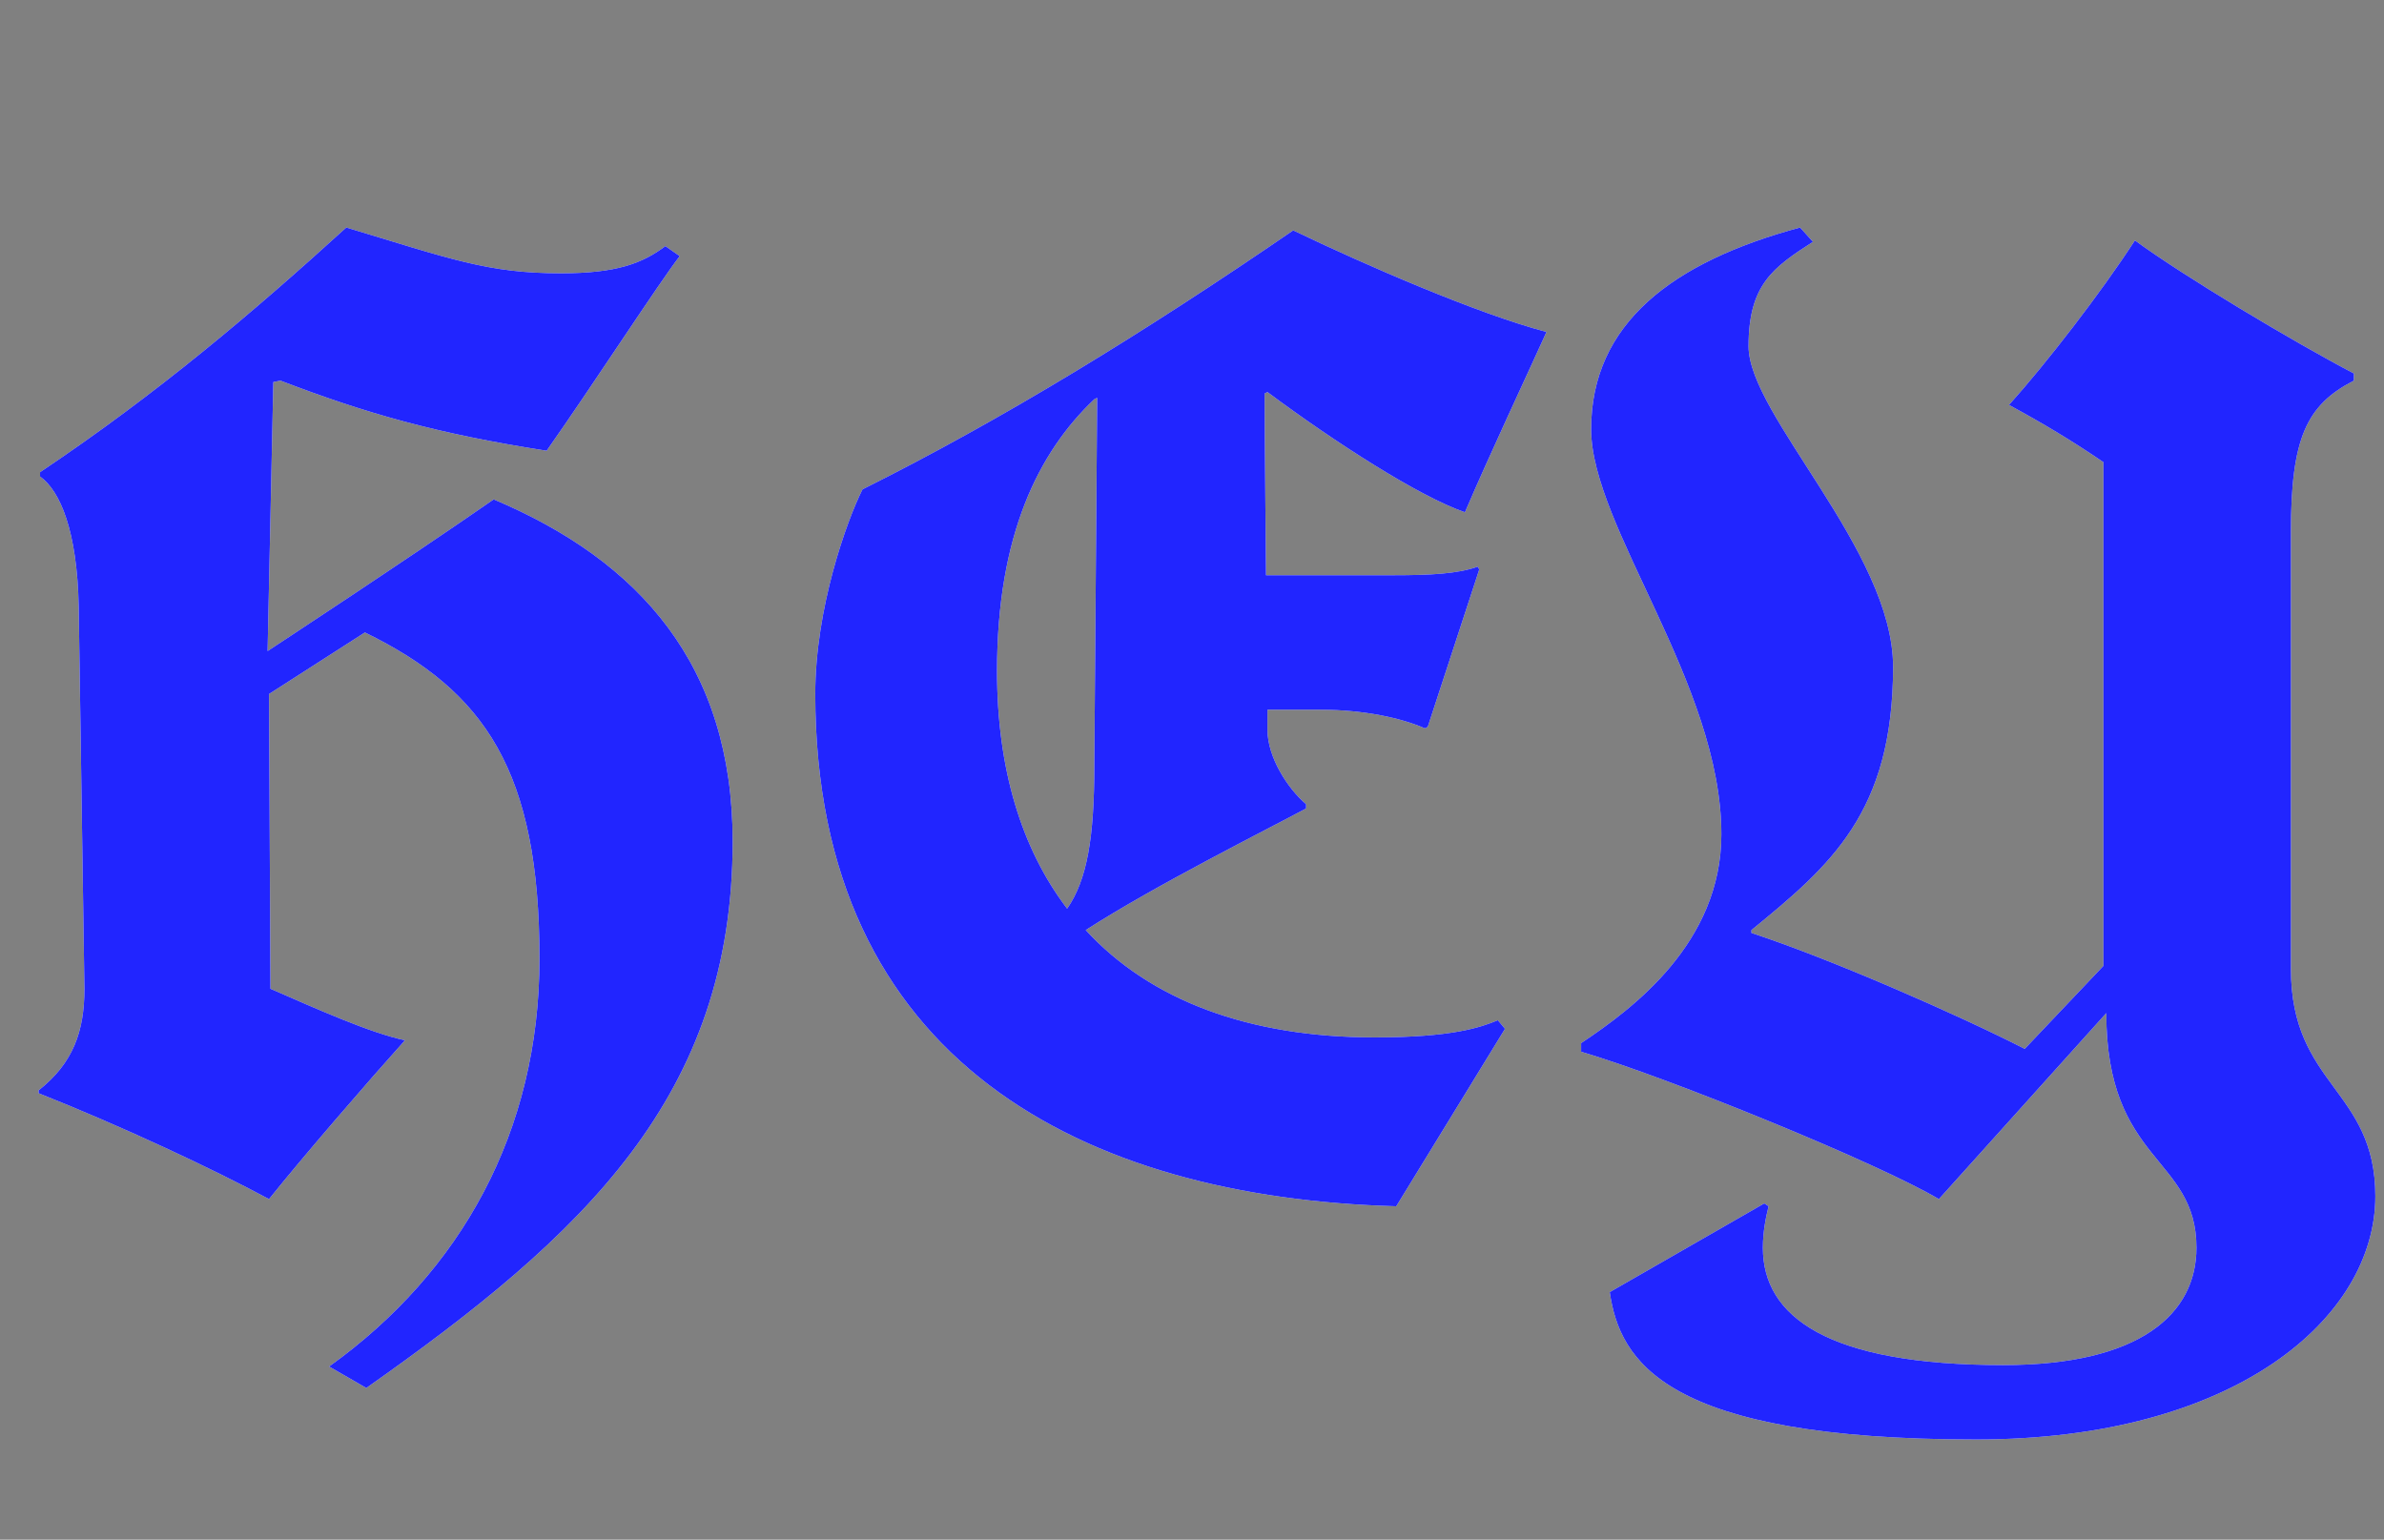
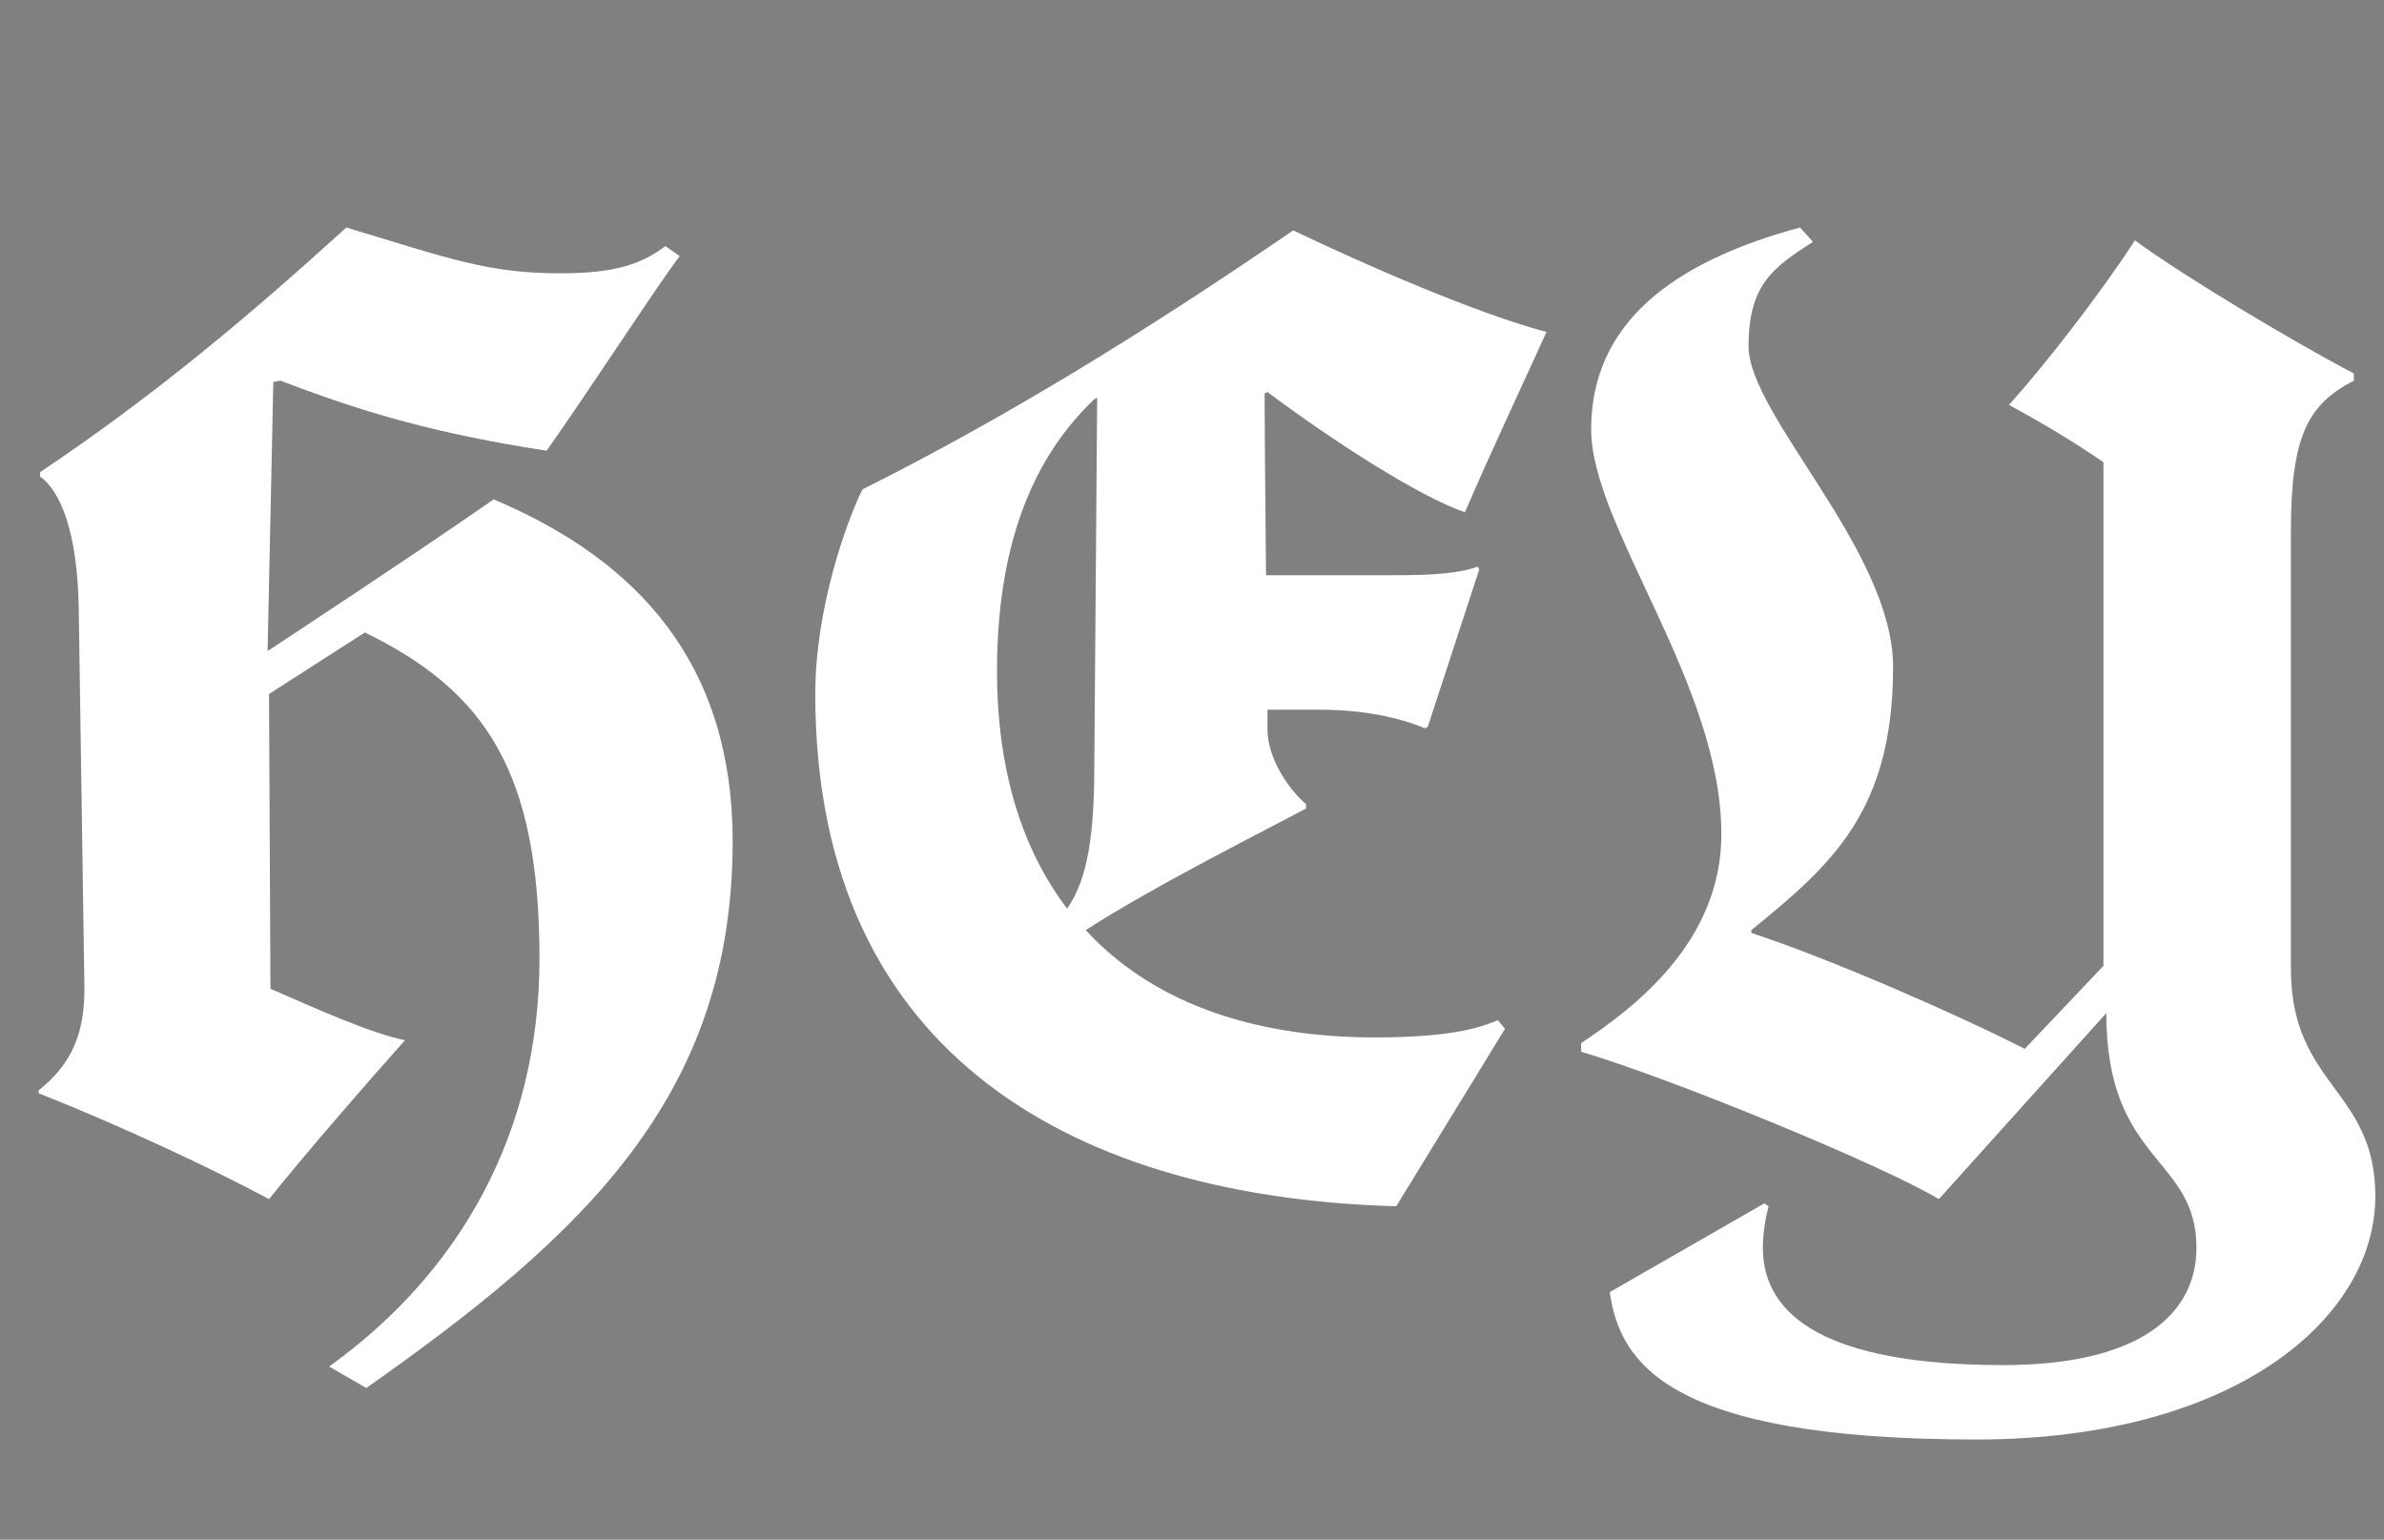
<svg xmlns="http://www.w3.org/2000/svg" width="833" height="538" viewBox="0 0 833 538" fill="none">
  <rect x="0" y="0" width="833" height="538" fill="#808080" stroke="none" />
  <path d="M256 294C256 383 204 431.5 128 485L115 477.5C161 444.5 188.5 395.5 188.5 335C188.5 269.5 169.5 241.5 127.5 221L94 242.5L94.5 345.5C110.5 352.5 129.5 361 141.5 363.5C128.5 378 106 404 94 419C74.5 408.5 42.5 393.5 13.5 382V381C25.5 371.5 29.5 360.5 29.5 345.5L27.5 212C27 185.5 21 171.5 14 166.5V165C55 137.5 88 109.5 121 79.5C157.5 90.5 170.5 95.5 196 95.5C215.5 95.5 224.5 92 232.5 86L237.5 89.5C230.5 98.5 206.5 135.5 191 157.5C152.5 151.5 128 144.5 98 133L95.5 133.5L93.5 227.5C93.5 227.5 143 195 172.5 174.5C223.5 196 256 232.5 256 294ZM540.367 116C533.367 131.5 520.867 158 511.867 179C495.867 173.5 466.367 154.5 442.867 137L441.867 137.5C441.867 150.5 442.367 201 442.367 201H486.867C499.867 201 509.367 200.5 516.367 198L516.867 199L498.867 254L497.867 254.5C489.867 251 476.867 248 461.367 248H442.867V255C442.867 264.5 449.867 275.5 456.367 281V282.5C443.367 289.5 403.367 309.5 379.367 325C401.867 349.5 436.367 362.5 480.367 362.5C507.367 362.5 517.367 359 523.367 356.5L525.867 359.5L487.867 421.5C378.867 418.5 284.867 371 284.867 242.5C284.867 212.5 295.867 182 301.367 171C350.367 146.5 399.367 116.5 451.867 80.5C476.867 92.5 515.867 109.5 540.367 116ZM383.367 139L382.367 139.5C362.867 158 348.367 187 348.367 234.5C348.367 268.5 356.867 296.5 372.867 317.5C379.867 307.5 382.367 292.5 382.367 267.5L383.367 139ZM829.969 418C829.969 460.5 780.969 503 690.469 503C581.469 503 565.969 475.5 562.469 451.5L616.469 420.5L617.969 421.5C616.969 425.5 615.969 430.5 615.969 436C615.969 460 638.469 477 699.969 477C747.969 477 767.469 459 767.469 436C767.469 404 735.969 406.5 735.969 354L677.469 419C656.469 406.5 582.969 376.5 552.469 367.5V364.5C570.469 352.5 601.469 329.5 601.469 291.5C601.469 239 555.969 184 555.969 150C555.969 113 584.469 91.5 628.969 79.5L633.469 84.5C619.469 93.5 610.969 99.5 610.969 121C610.969 145 661.469 192.5 661.469 233C661.469 284 639.469 302.5 611.969 325V326C639.469 335 683.969 354.5 707.469 366.5L734.969 337.5V161.5C723.969 154 713.969 148 701.969 141.5C714.969 127 733.969 102.5 745.969 84C762.969 96.5 801.469 119.5 822.469 130.5V133C805.969 141.5 800.469 153 800.469 186V338.5C800.469 379.5 829.969 380.5 829.969 418Z" fill="white" />
-   <path d="M256 294C256 383 204 431.5 128 485L115 477.5C161 444.5 188.5 395.5 188.5 335C188.5 269.5 169.5 241.5 127.5 221L94 242.5L94.5 345.5C110.5 352.5 129.5 361 141.5 363.5C128.5 378 106 404 94 419C74.5 408.5 42.5 393.5 13.5 382V381C25.5 371.5 29.5 360.5 29.5 345.5L27.5 212C27 185.5 21 171.5 14 166.5V165C55 137.5 88 109.5 121 79.5C157.5 90.5 170.5 95.5 196 95.5C215.5 95.5 224.5 92 232.5 86L237.5 89.5C230.5 98.5 206.5 135.5 191 157.5C152.5 151.5 128 144.5 98 133L95.5 133.5L93.5 227.5C93.5 227.5 143 195 172.5 174.5C223.5 196 256 232.5 256 294ZM540.367 116C533.367 131.5 520.867 158 511.867 179C495.867 173.5 466.367 154.5 442.867 137L441.867 137.5C441.867 150.5 442.367 201 442.367 201H486.867C499.867 201 509.367 200.5 516.367 198L516.867 199L498.867 254L497.867 254.5C489.867 251 476.867 248 461.367 248H442.867V255C442.867 264.5 449.867 275.5 456.367 281V282.5C443.367 289.5 403.367 309.5 379.367 325C401.867 349.5 436.367 362.5 480.367 362.5C507.367 362.5 517.367 359 523.367 356.5L525.867 359.5L487.867 421.5C378.867 418.5 284.867 371 284.867 242.5C284.867 212.5 295.867 182 301.367 171C350.367 146.5 399.367 116.5 451.867 80.5C476.867 92.5 515.867 109.5 540.367 116ZM383.367 139L382.367 139.5C362.867 158 348.367 187 348.367 234.5C348.367 268.5 356.867 296.5 372.867 317.5C379.867 307.5 382.367 292.5 382.367 267.5L383.367 139ZM829.969 418C829.969 460.5 780.969 503 690.469 503C581.469 503 565.969 475.5 562.469 451.5L616.469 420.5L617.969 421.5C616.969 425.5 615.969 430.5 615.969 436C615.969 460 638.469 477 699.969 477C747.969 477 767.469 459 767.469 436C767.469 404 735.969 406.5 735.969 354L677.469 419C656.469 406.5 582.969 376.5 552.469 367.5V364.5C570.469 352.5 601.469 329.5 601.469 291.5C601.469 239 555.969 184 555.969 150C555.969 113 584.469 91.5 628.969 79.5L633.469 84.5C619.469 93.5 610.969 99.5 610.969 121C610.969 145 661.469 192.5 661.469 233C661.469 284 639.469 302.5 611.969 325V326C639.469 335 683.969 354.5 707.469 366.5L734.969 337.5V161.5C723.969 154 713.969 148 701.969 141.5C714.969 127 733.969 102.5 745.969 84C762.969 96.5 801.469 119.5 822.469 130.5V133C805.969 141.5 800.469 153 800.469 186V338.5C800.469 379.5 829.969 380.5 829.969 418Z" fill="#2125FF" />
</svg>